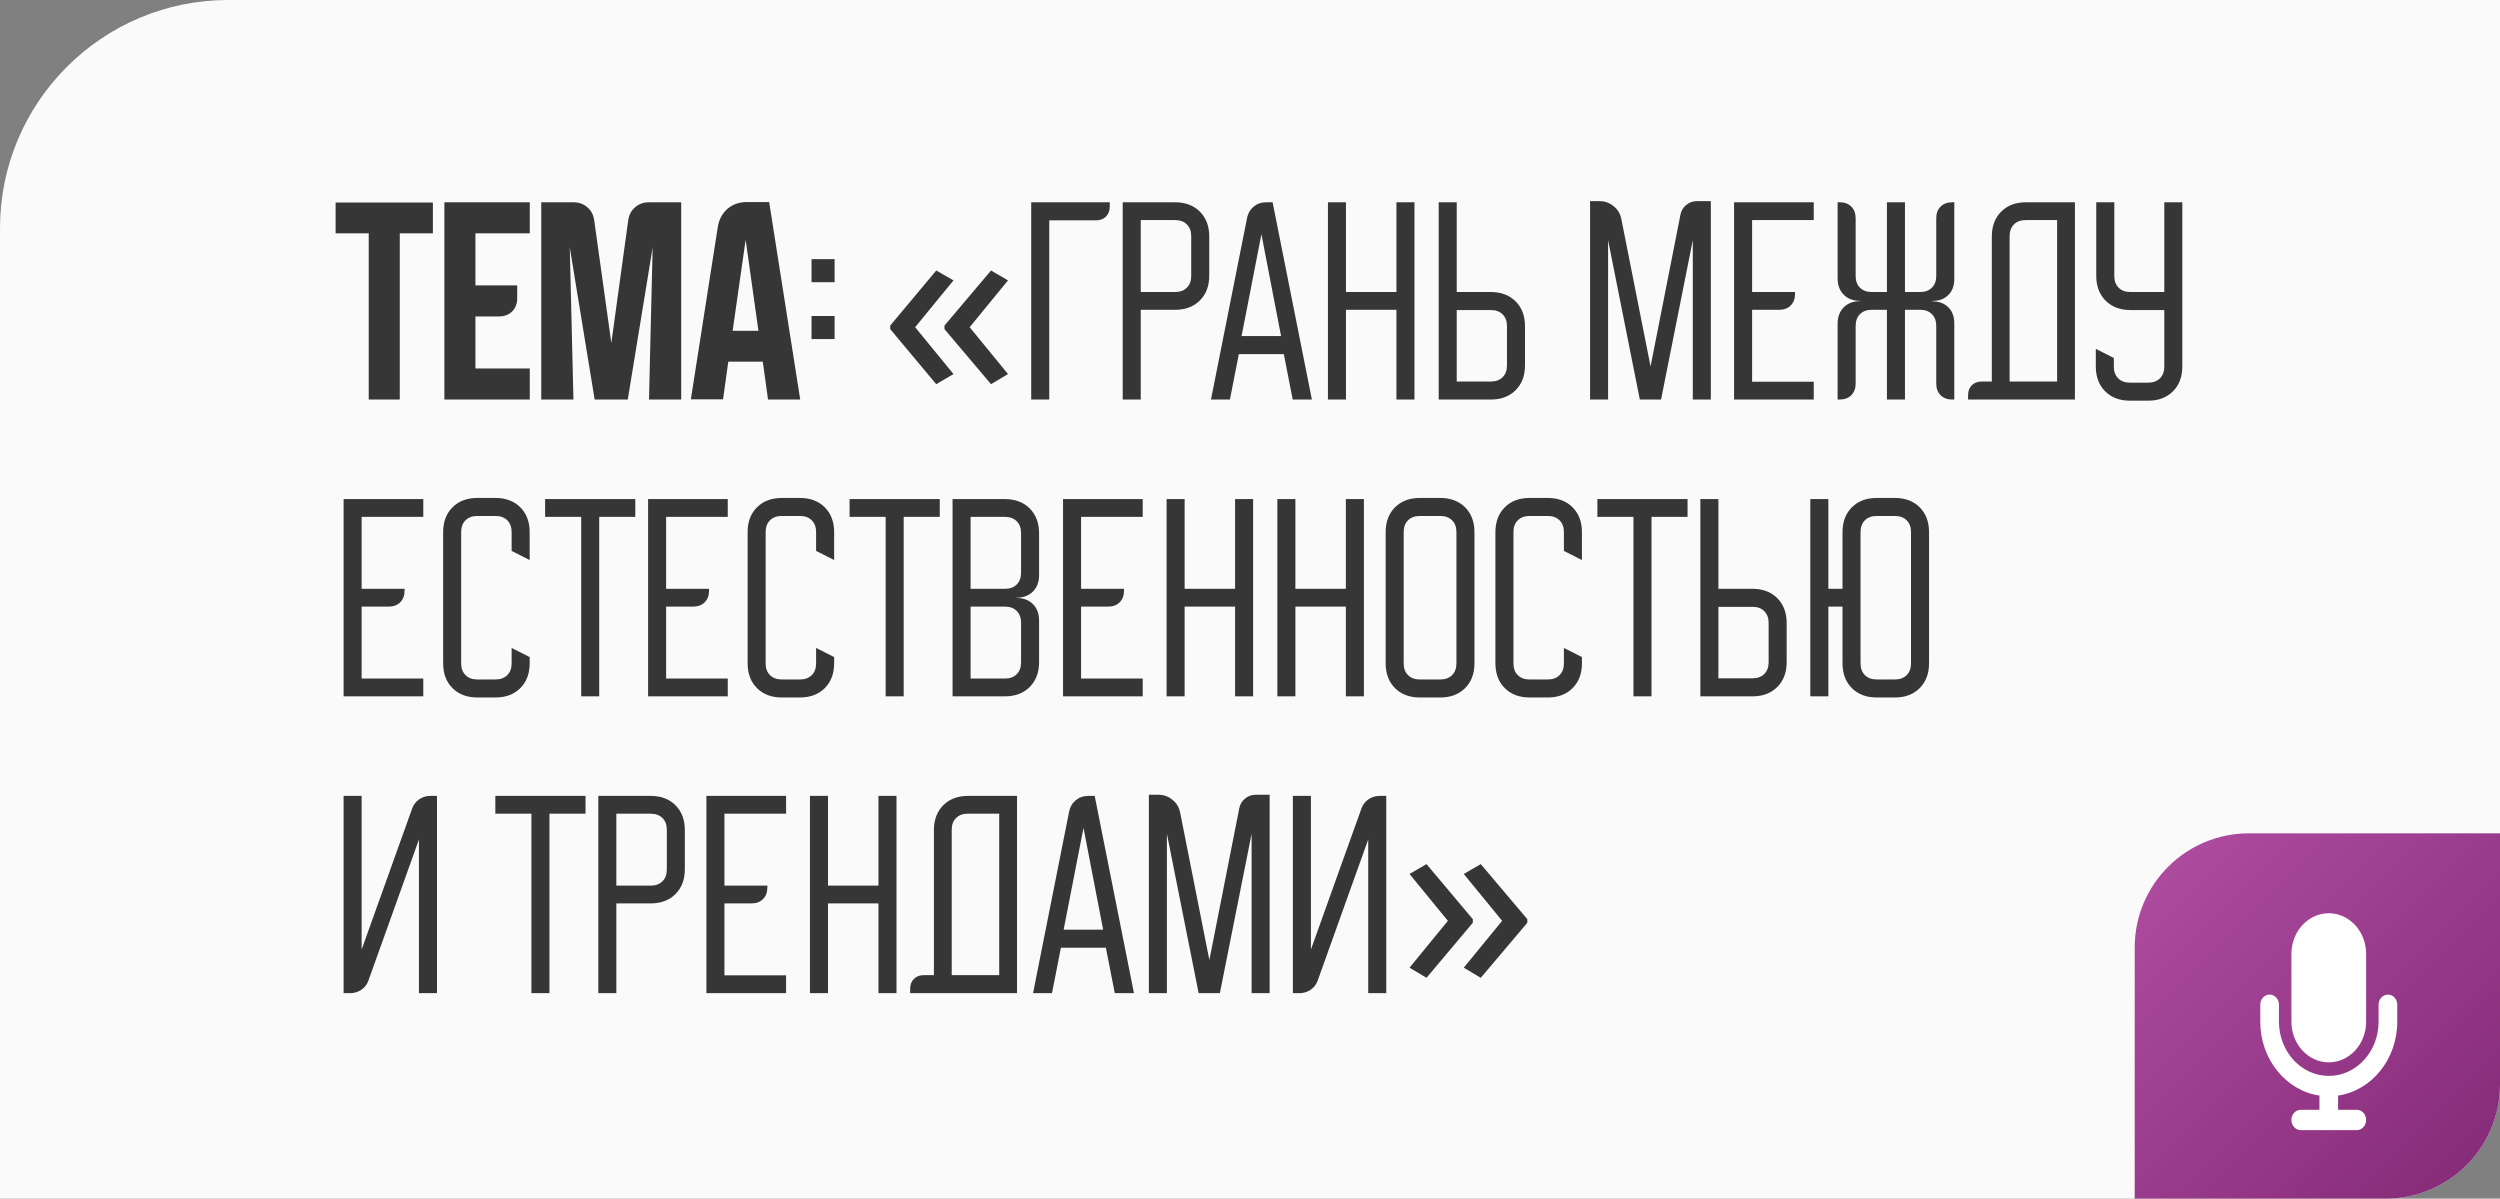
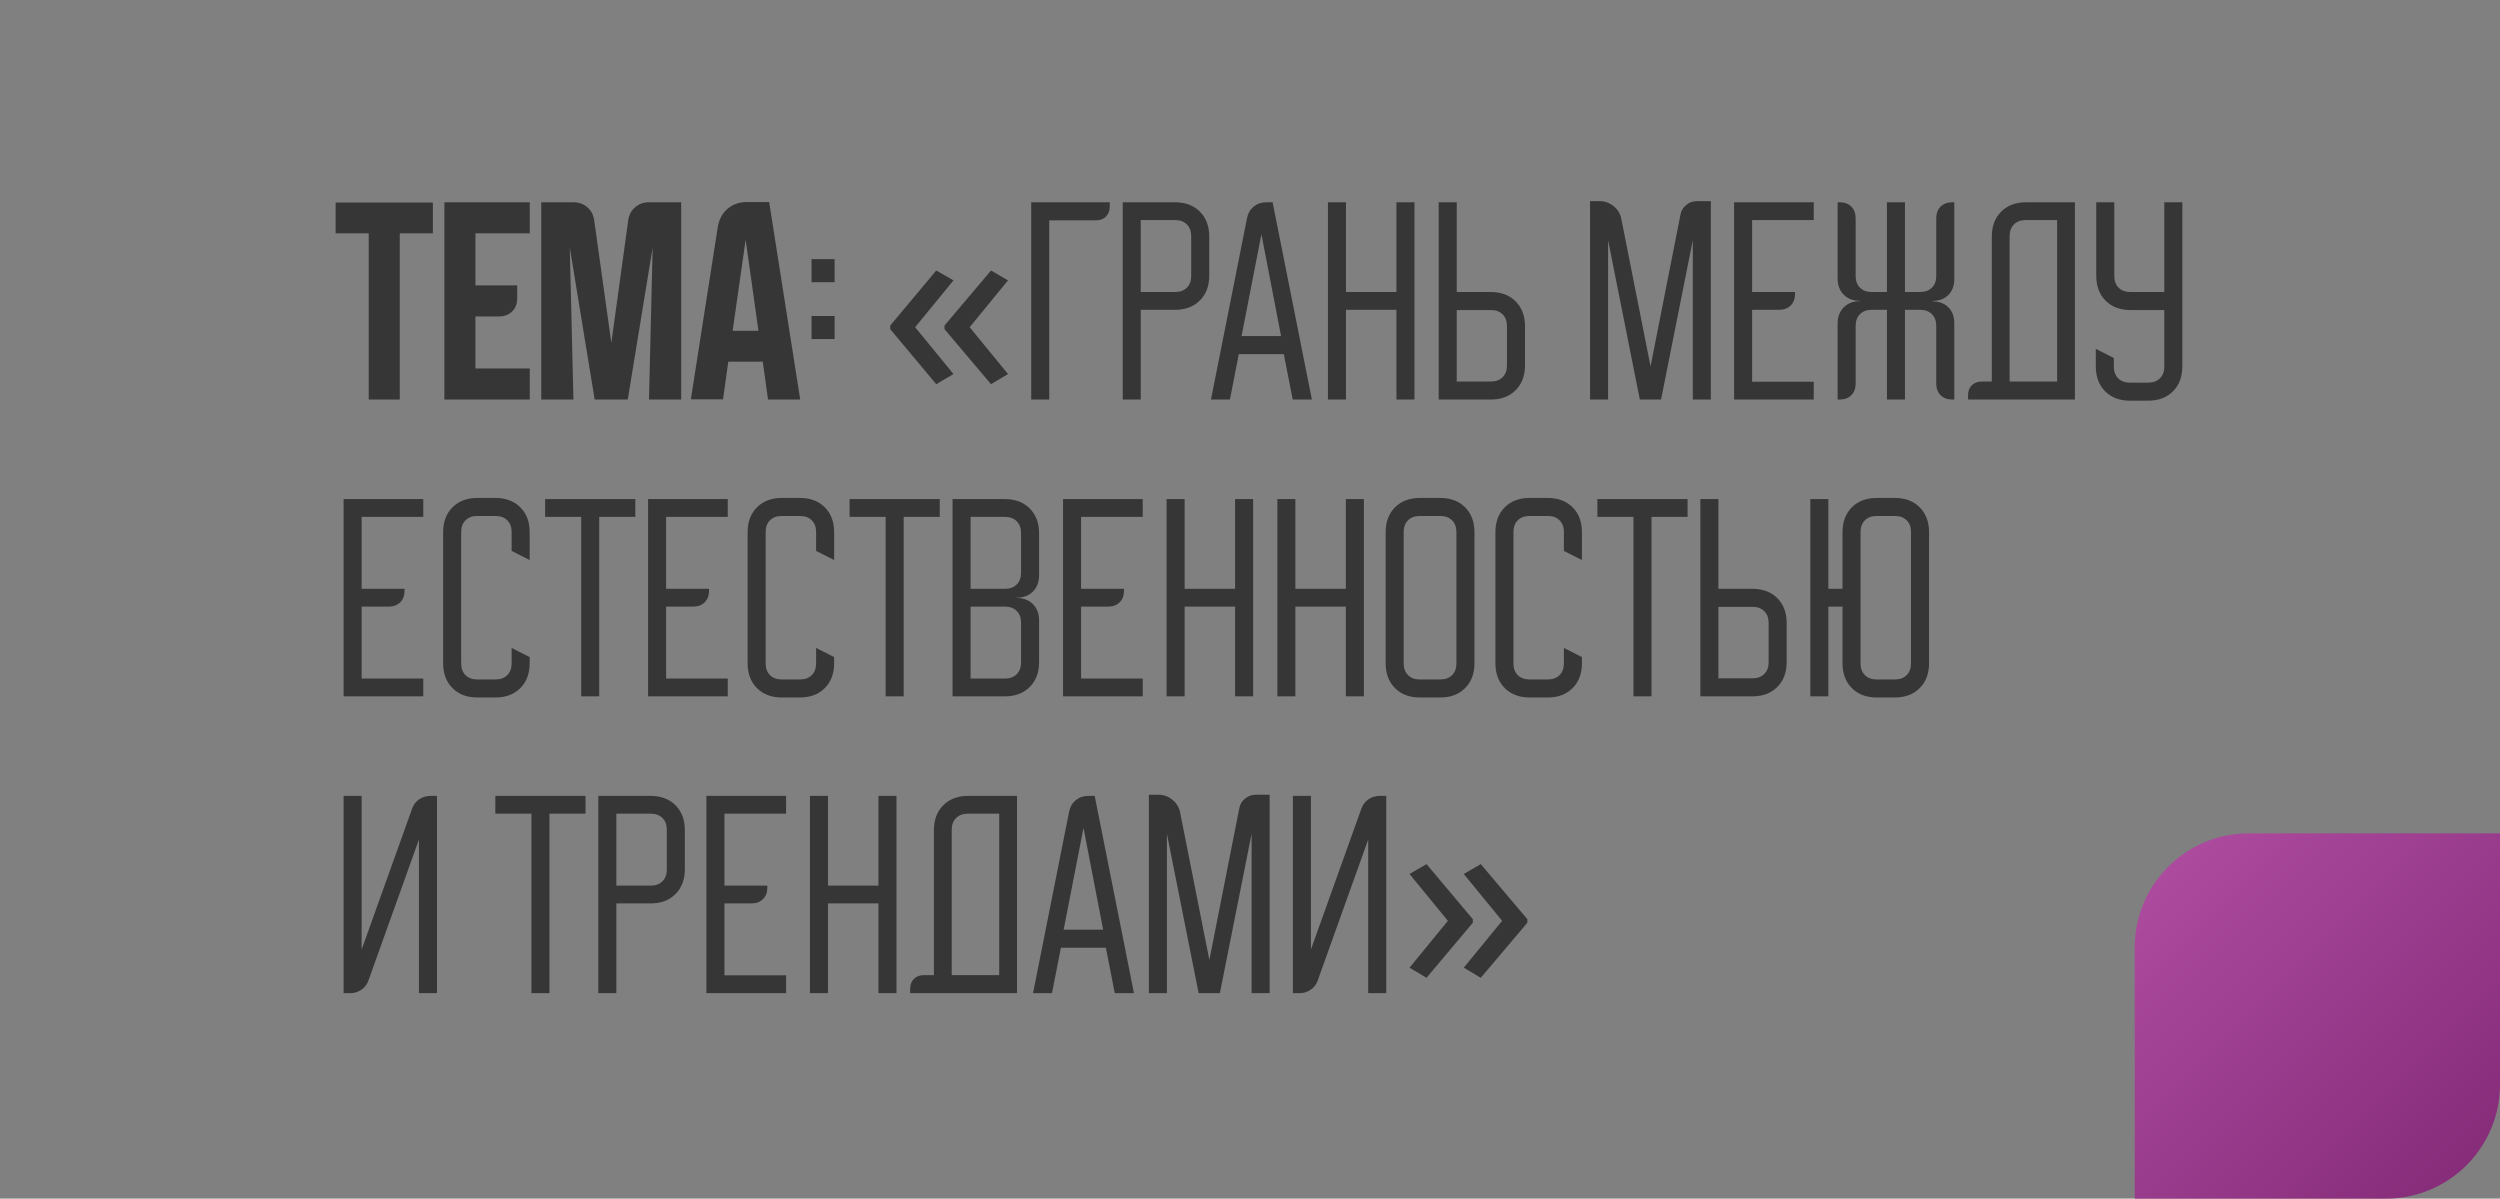
<svg xmlns="http://www.w3.org/2000/svg" width="219" height="105" viewBox="0 0 219 105" fill="none">
  <rect x="0" y="0" width="219" height="105" fill="#808080" stroke="none" />
-   <path d="M0 20C0 8.954 8.954 0 20 0H219V95C219 100.523 214.523 105 209 105H0V20Z" fill="#FAFAFA" />
  <path d="M29.4 17.74H37.92V20.44H35.02V35H32.3V20.44H29.4V17.74ZM38.928 17.72H46.408V20.44H41.648V25H45.308V26.12C45.308 26.6 45.161 26.987 44.868 27.28C44.575 27.573 44.188 27.72 43.708 27.72H41.648V32.28H46.408V35H38.928V17.72ZM47.413 35V17.72H50.233C50.712 17.72 51.119 17.867 51.453 18.16C51.786 18.44 51.986 18.82 52.053 19.3L53.553 30.04L55.032 19.3C55.099 18.82 55.299 18.44 55.633 18.16C55.966 17.867 56.373 17.72 56.852 17.72H59.672V35H56.852L57.172 21.68L54.992 35H52.093L49.913 21.68L50.233 35H47.413ZM62.879 19.88C62.985 19.227 63.265 18.7 63.719 18.3C64.185 17.9 64.752 17.7 65.419 17.7H67.379L70.099 35H67.279L66.819 31.68H63.799L63.339 34.98H60.519L62.879 19.88ZM64.179 28.98H66.439L65.319 21L64.179 28.98ZM71.091 24.72V22.7H73.111V24.72H71.091ZM73.111 27.68V29.7H71.091V27.68H73.111ZM77.983 28.52L82.015 23.696L83.527 24.56L80.167 28.664L83.527 32.768L82.015 33.656L77.983 28.832V28.52ZM82.735 28.52L86.815 23.696L88.303 24.56L84.943 28.664L88.303 32.768L86.815 33.656L82.735 28.832V28.52ZM90.334 17.72H97.214V18.1C97.214 18.46 97.101 18.753 96.874 18.98C96.661 19.193 96.374 19.3 96.014 19.3H91.914V35H90.334V17.72ZM102.93 17.72C103.837 17.72 104.563 17.993 105.11 18.54C105.657 19.087 105.93 19.813 105.93 20.72V24.14C105.93 25.047 105.657 25.773 105.11 26.32C104.563 26.867 103.837 27.14 102.93 27.14H99.93V35H98.35V17.72H102.93ZM99.93 25.58H102.95C103.377 25.58 103.717 25.453 103.97 25.2C104.223 24.947 104.35 24.607 104.35 24.18V20.68C104.35 20.253 104.223 19.913 103.97 19.66C103.717 19.407 103.377 19.28 102.95 19.28H99.93V25.58ZM109.241 19.1C109.321 18.687 109.515 18.353 109.821 18.1C110.128 17.847 110.495 17.72 110.921 17.72H111.481L114.921 35H113.241L112.461 31.02H108.521L107.741 35H106.081L109.241 19.1ZM112.221 29.44L110.501 20.52L108.761 29.44H112.221ZM117.907 17.72V25.58H122.327V17.72H123.907V35H122.327V27.14H117.907V35H116.327V17.72H117.907ZM126.03 35V17.72H127.61V25.58H130.59C131.496 25.58 132.223 25.853 132.77 26.4C133.316 26.947 133.59 27.673 133.59 28.58V32C133.59 32.907 133.316 33.633 132.77 34.18C132.223 34.727 131.496 35 130.59 35H126.03ZM127.61 27.16V33.42H130.61C131.036 33.42 131.376 33.293 131.63 33.04C131.883 32.787 132.01 32.447 132.01 32.02V28.56C132.01 28.133 131.883 27.793 131.63 27.54C131.376 27.287 131.036 27.16 130.61 27.16H127.61ZM139.289 17.62H140.109C140.589 17.62 141.002 17.767 141.349 18.06C141.709 18.34 141.936 18.713 142.029 19.18L144.589 32.1L147.209 18.8C147.276 18.453 147.442 18.173 147.709 17.96C147.976 17.733 148.289 17.62 148.649 17.62H149.869V35H148.289V21.04L145.509 35H143.649L140.869 21.04V35H139.289V17.62ZM151.905 17.72H158.885V19.28H153.485V25.58H157.245V25.74C157.245 26.167 157.118 26.507 156.865 26.76C156.611 27.013 156.271 27.14 155.845 27.14H153.485V33.44H158.885V35H151.905V17.72ZM160.975 24.38V17.72H161.155C161.582 17.72 161.922 17.847 162.175 18.1C162.428 18.353 162.555 18.693 162.555 19.12V24.18C162.555 24.607 162.682 24.947 162.935 25.2C163.188 25.453 163.528 25.58 163.955 25.58H165.295V17.72H166.875V25.58H168.215C168.642 25.58 168.982 25.453 169.235 25.2C169.488 24.947 169.615 24.607 169.615 24.18V19.12C169.615 18.693 169.742 18.353 169.995 18.1C170.248 17.847 170.588 17.72 171.015 17.72H171.195V24.46C171.195 25.033 171.022 25.493 170.675 25.84C170.328 26.187 169.868 26.36 169.295 26.36V26.4C169.868 26.4 170.328 26.573 170.675 26.92C171.022 27.267 171.195 27.727 171.195 28.3V35H171.015C170.588 35 170.248 34.873 169.995 34.62C169.742 34.367 169.615 34.027 169.615 33.6V28.54C169.615 28.113 169.488 27.773 169.235 27.52C168.982 27.267 168.642 27.14 168.215 27.14H166.875V35H165.295V27.14H163.955C163.528 27.14 163.188 27.267 162.935 27.52C162.682 27.773 162.555 28.113 162.555 28.54V33.6C162.555 34.027 162.428 34.367 162.175 34.62C161.922 34.873 161.582 35 161.155 35H160.975V28.36C160.975 27.76 161.155 27.28 161.515 26.92C161.875 26.56 162.355 26.38 162.955 26.38H162.975V26.36H162.955C162.355 26.36 161.875 26.18 161.515 25.82C161.155 25.46 160.975 24.98 160.975 24.38ZM172.403 34.62C172.403 34.26 172.51 33.973 172.723 33.76C172.95 33.533 173.243 33.42 173.603 33.42H174.483V20.72C174.483 19.813 174.756 19.087 175.303 18.54C175.85 17.993 176.576 17.72 177.483 17.72H181.763V35H172.403V34.62ZM180.203 33.42V19.28H177.443C177.016 19.28 176.676 19.407 176.423 19.66C176.17 19.913 176.043 20.253 176.043 20.68V33.42H180.203ZM183.592 32.1V30.56L185.172 31.36V32.12C185.172 32.547 185.299 32.887 185.552 33.14C185.806 33.393 186.146 33.52 186.572 33.52H188.192C188.619 33.52 188.959 33.393 189.212 33.14C189.466 32.887 189.592 32.547 189.592 32.12V27.16H186.632C185.726 27.16 184.999 26.887 184.452 26.34C183.906 25.793 183.632 25.067 183.632 24.16V17.72H185.212V24.18C185.212 24.607 185.339 24.947 185.592 25.2C185.846 25.453 186.186 25.58 186.612 25.58H189.592V17.72H191.172V32.1C191.172 33.007 190.899 33.733 190.352 34.28C189.806 34.827 189.079 35.1 188.172 35.1H186.592C185.686 35.1 184.959 34.827 184.412 34.28C183.866 33.733 183.592 33.007 183.592 32.1ZM30.1 43.72H37.08V45.28H31.68V51.58H35.44V51.74C35.44 52.167 35.313 52.507 35.06 52.76C34.807 53.013 34.467 53.14 34.04 53.14H31.68V59.44H37.08V61H30.1V43.72ZM38.819 58.1V46.62C38.819 45.713 39.092 44.987 39.639 44.44C40.185 43.893 40.912 43.62 41.819 43.62H43.399C44.305 43.62 45.032 43.893 45.579 44.44C46.125 44.987 46.399 45.713 46.399 46.62V49.06L44.819 48.26V46.6C44.819 46.173 44.692 45.833 44.439 45.58C44.185 45.327 43.845 45.2 43.419 45.2H41.799C41.372 45.2 41.032 45.327 40.779 45.58C40.525 45.833 40.399 46.173 40.399 46.6V58.12C40.399 58.547 40.525 58.887 40.779 59.14C41.032 59.393 41.372 59.52 41.799 59.52H43.419C43.845 59.52 44.185 59.393 44.439 59.14C44.692 58.887 44.819 58.547 44.819 58.12V56.76L46.399 57.56V58.1C46.399 59.007 46.125 59.733 45.579 60.28C45.032 60.827 44.305 61.1 43.399 61.1H41.819C40.912 61.1 40.185 60.827 39.639 60.28C39.092 59.733 38.819 59.007 38.819 58.1ZM47.752 45.28V43.72H55.652V45.28H52.492V61H50.912V45.28H47.752ZM56.772 43.72H63.752V45.28H58.352V51.58H62.112V51.74C62.112 52.167 61.985 52.507 61.732 52.76C61.478 53.013 61.139 53.14 60.712 53.14H58.352V59.44H63.752V61H56.772V43.72ZM65.491 58.1V46.62C65.491 45.713 65.764 44.987 66.311 44.44C66.857 43.893 67.584 43.62 68.491 43.62H70.071C70.977 43.62 71.704 43.893 72.251 44.44C72.797 44.987 73.071 45.713 73.071 46.62V49.06L71.491 48.26V46.6C71.491 46.173 71.364 45.833 71.111 45.58C70.857 45.327 70.517 45.2 70.091 45.2H68.471C68.044 45.2 67.704 45.327 67.451 45.58C67.197 45.833 67.071 46.173 67.071 46.6V58.12C67.071 58.547 67.197 58.887 67.451 59.14C67.704 59.393 68.044 59.52 68.471 59.52H70.091C70.517 59.52 70.857 59.393 71.111 59.14C71.364 58.887 71.491 58.547 71.491 58.12V56.76L73.071 57.56V58.1C73.071 59.007 72.797 59.733 72.251 60.28C71.704 60.827 70.977 61.1 70.071 61.1H68.491C67.584 61.1 66.857 60.827 66.311 60.28C65.764 59.733 65.491 59.007 65.491 58.1ZM74.423 45.28V43.72H82.323V45.28H79.163V61H77.583V45.28H74.423ZM88.024 43.72C88.93 43.72 89.657 43.993 90.204 44.54C90.75 45.087 91.024 45.813 91.024 46.72V50.38C91.024 50.98 90.844 51.46 90.484 51.82C90.124 52.18 89.644 52.36 89.044 52.36H89.024V52.38H89.044C89.644 52.38 90.124 52.56 90.484 52.92C90.844 53.28 91.024 53.76 91.024 54.36V58C91.024 58.907 90.75 59.633 90.204 60.18C89.657 60.727 88.93 61 88.024 61H83.444V43.72H88.024ZM85.024 51.58H88.044C88.47 51.58 88.81 51.453 89.064 51.2C89.317 50.947 89.444 50.607 89.444 50.18V46.68C89.444 46.253 89.317 45.913 89.064 45.66C88.81 45.407 88.47 45.28 88.044 45.28H85.024V51.58ZM85.024 59.44H88.044C88.47 59.44 88.81 59.313 89.064 59.06C89.317 58.807 89.444 58.467 89.444 58.04V54.54C89.444 54.113 89.317 53.773 89.064 53.52C88.81 53.267 88.47 53.14 88.044 53.14H85.024V59.44ZM93.123 43.72H100.103V45.28H94.703V51.58H98.463V51.74C98.463 52.167 98.337 52.507 98.083 52.76C97.83 53.013 97.49 53.14 97.063 53.14H94.703V59.44H100.103V61H93.123V43.72ZM103.774 43.72V51.58H108.194V43.72H109.774V61H108.194V53.14H103.774V61H102.194V43.72H103.774ZM113.477 43.72V51.58H117.897V43.72H119.477V61H117.897V53.14H113.477V61H111.897V43.72H113.477ZM121.383 46.62C121.383 45.713 121.656 44.987 122.203 44.44C122.749 43.893 123.476 43.62 124.383 43.62H126.163C127.069 43.62 127.796 43.893 128.343 44.44C128.889 44.987 129.163 45.713 129.163 46.62V58.1C129.163 59.007 128.889 59.733 128.343 60.28C127.796 60.827 127.069 61.1 126.163 61.1H124.383C123.476 61.1 122.749 60.827 122.203 60.28C121.656 59.733 121.383 59.007 121.383 58.1V46.62ZM124.363 59.52H126.183C126.609 59.52 126.949 59.393 127.203 59.14C127.456 58.887 127.583 58.547 127.583 58.12V46.6C127.583 46.173 127.456 45.833 127.203 45.58C126.949 45.327 126.609 45.2 126.183 45.2H124.363C123.936 45.2 123.596 45.327 123.343 45.58C123.089 45.833 122.963 46.173 122.963 46.6V58.12C122.963 58.547 123.089 58.887 123.343 59.14C123.596 59.393 123.936 59.52 124.363 59.52ZM130.998 58.1V46.62C130.998 45.713 131.272 44.987 131.818 44.44C132.365 43.893 133.092 43.62 133.998 43.62H135.578C136.485 43.62 137.212 43.893 137.758 44.44C138.305 44.987 138.578 45.713 138.578 46.62V49.06L136.998 48.26V46.6C136.998 46.173 136.872 45.833 136.618 45.58C136.365 45.327 136.025 45.2 135.598 45.2H133.978C133.552 45.2 133.212 45.327 132.958 45.58C132.705 45.833 132.578 46.173 132.578 46.6V58.12C132.578 58.547 132.705 58.887 132.958 59.14C133.212 59.393 133.552 59.52 133.978 59.52H135.598C136.025 59.52 136.365 59.393 136.618 59.14C136.872 58.887 136.998 58.547 136.998 58.12V56.76L138.578 57.56V58.1C138.578 59.007 138.305 59.733 137.758 60.28C137.212 60.827 136.485 61.1 135.578 61.1H133.998C133.092 61.1 132.365 60.827 131.818 60.28C131.272 59.733 130.998 59.007 130.998 58.1ZM139.931 45.28V43.72H147.831V45.28H144.671V61H143.091V45.28H139.931ZM148.952 61V43.72H150.532V51.58H153.512C154.418 51.58 155.145 51.853 155.692 52.4C156.238 52.947 156.512 53.673 156.512 54.58V58C156.512 58.907 156.238 59.633 155.692 60.18C155.145 60.727 154.418 61 153.512 61H148.952ZM150.532 53.16V59.42H153.532C153.958 59.42 154.298 59.293 154.552 59.04C154.805 58.787 154.932 58.447 154.932 58.02V54.56C154.932 54.133 154.805 53.793 154.552 53.54C154.298 53.287 153.958 53.16 153.532 53.16H150.532ZM158.584 61V43.72H160.164V51.58H161.404V46.62C161.404 45.713 161.678 44.987 162.224 44.44C162.771 43.893 163.498 43.62 164.404 43.62H165.984C166.891 43.62 167.618 43.893 168.164 44.44C168.711 44.987 168.984 45.713 168.984 46.62V58.1C168.984 59.007 168.711 59.733 168.164 60.28C167.618 60.827 166.891 61.1 165.984 61.1H164.404C163.498 61.1 162.771 60.827 162.224 60.28C161.678 59.733 161.404 59.007 161.404 58.1V53.14H160.164V61H158.584ZM162.984 58.12C162.984 58.547 163.111 58.887 163.364 59.14C163.618 59.393 163.958 59.52 164.384 59.52H166.004C166.431 59.52 166.771 59.393 167.024 59.14C167.278 58.887 167.404 58.547 167.404 58.12V46.6C167.404 46.173 167.278 45.833 167.024 45.58C166.771 45.327 166.431 45.2 166.004 45.2H164.384C163.958 45.2 163.618 45.327 163.364 45.58C163.111 45.833 162.984 46.173 162.984 46.6V58.12ZM30.1 87V69.72H31.68V83.18L36.1 70.84C36.22 70.493 36.427 70.22 36.72 70.02C37.013 69.82 37.34 69.72 37.7 69.72H38.28V87H36.7V73.54L32.28 85.88C32.16 86.227 31.953 86.5 31.66 86.7C31.367 86.9 31.04 87 30.68 87H30.1ZM43.392 71.28V69.72H51.292V71.28H48.132V87H46.552V71.28H43.392ZM56.992 69.72C57.899 69.72 58.626 69.993 59.172 70.54C59.719 71.087 59.992 71.813 59.992 72.72V76.14C59.992 77.047 59.719 77.773 59.172 78.32C58.626 78.867 57.899 79.14 56.992 79.14H53.992V87H52.413V69.72H56.992ZM53.992 77.58H57.013C57.439 77.58 57.779 77.453 58.032 77.2C58.286 76.947 58.413 76.607 58.413 76.18V72.68C58.413 72.253 58.286 71.913 58.032 71.66C57.779 71.407 57.439 71.28 57.013 71.28H53.992V77.58ZM61.881 69.72H68.861V71.28H63.461V77.58H67.221V77.74C67.221 78.167 67.095 78.507 66.841 78.76C66.588 79.013 66.248 79.14 65.821 79.14H63.461V85.44H68.861V87H61.881V69.72ZM72.532 69.72V77.58H76.952V69.72H78.532V87H76.952V79.14H72.532V87H70.952V69.72H72.532ZM79.731 86.62C79.731 86.26 79.838 85.973 80.051 85.76C80.278 85.533 80.571 85.42 80.931 85.42H81.811V72.72C81.811 71.813 82.085 71.087 82.631 70.54C83.178 69.993 83.905 69.72 84.811 69.72H89.091V87H79.731V86.62ZM87.531 85.42V71.28H84.771C84.345 71.28 84.005 71.407 83.751 71.66C83.498 71.913 83.371 72.253 83.371 72.68V85.42H87.531ZM93.655 71.1C93.735 70.687 93.929 70.353 94.235 70.1C94.542 69.847 94.909 69.72 95.335 69.72H95.895L99.335 87H97.655L96.875 83.02H92.935L92.155 87H90.495L93.655 71.1ZM96.635 81.44L94.915 72.52L93.175 81.44H96.635ZM100.641 69.62H101.461C101.941 69.62 102.354 69.767 102.701 70.06C103.061 70.34 103.287 70.713 103.381 71.18L105.941 84.1L108.561 70.8C108.627 70.453 108.794 70.173 109.061 69.96C109.327 69.733 109.641 69.62 110.001 69.62H111.221V87H109.641V73.04L106.861 87H105.001L102.221 73.04V87H100.641V69.62ZM113.256 87V69.72H114.836V83.18L119.256 70.84C119.376 70.493 119.583 70.22 119.876 70.02C120.17 69.82 120.496 69.72 120.856 69.72H121.436V87H119.856V73.54L115.436 85.88C115.316 86.227 115.11 86.5 114.816 86.7C114.523 86.9 114.196 87 113.836 87H113.256ZM133.795 80.832L129.715 85.656L128.227 84.768L131.587 80.664L128.227 76.56L129.715 75.696L133.795 80.52V80.832ZM129.019 80.832L124.963 85.656L123.475 84.768L126.835 80.664L123.475 76.56L124.963 75.696L129.019 80.52V80.832Z" fill="#363636" />
  <path d="M187 83C187 77.477 191.477 73 197 73H219V95C219 100.523 214.523 105 209 105H187V83Z" fill="url(#paint0_linear_87_143)" />
-   <path d="M204 80C202.193 80 200.727 81.596 200.727 83.562V89.5C200.727 91.467 202.193 93.062 204 93.062C205.807 93.062 207.273 91.467 207.273 89.5V83.562C207.273 81.596 205.807 80 204 80ZM199.636 88.016C199.636 87.522 199.272 87.125 198.818 87.125C198.365 87.125 198 87.522 198 88.016V89.5C198 92.806 200.257 95.538 203.182 95.972V97.219H201.545C201.092 97.219 200.727 97.616 200.727 98.109C200.727 98.603 201.092 99 201.545 99H206.455C206.908 99 207.273 98.603 207.273 98.109C207.273 97.616 206.908 97.219 206.455 97.219H204.818V95.972C207.743 95.538 210 92.806 210 89.5V88.016C210 87.522 209.635 87.125 209.182 87.125C208.728 87.125 208.364 87.522 208.364 88.016V89.5C208.364 92.124 206.41 94.25 204 94.25C201.59 94.25 199.636 92.124 199.636 89.5V88.016Z" fill="white" />
  <defs>
    <linearGradient id="paint0_linear_87_143" x1="187" y1="73" x2="219" y2="105" gradientUnits="userSpaceOnUse">
      <stop stop-color="#B14EA3" />
      <stop offset="1" stop-color="#822975" />
    </linearGradient>
  </defs>
</svg>